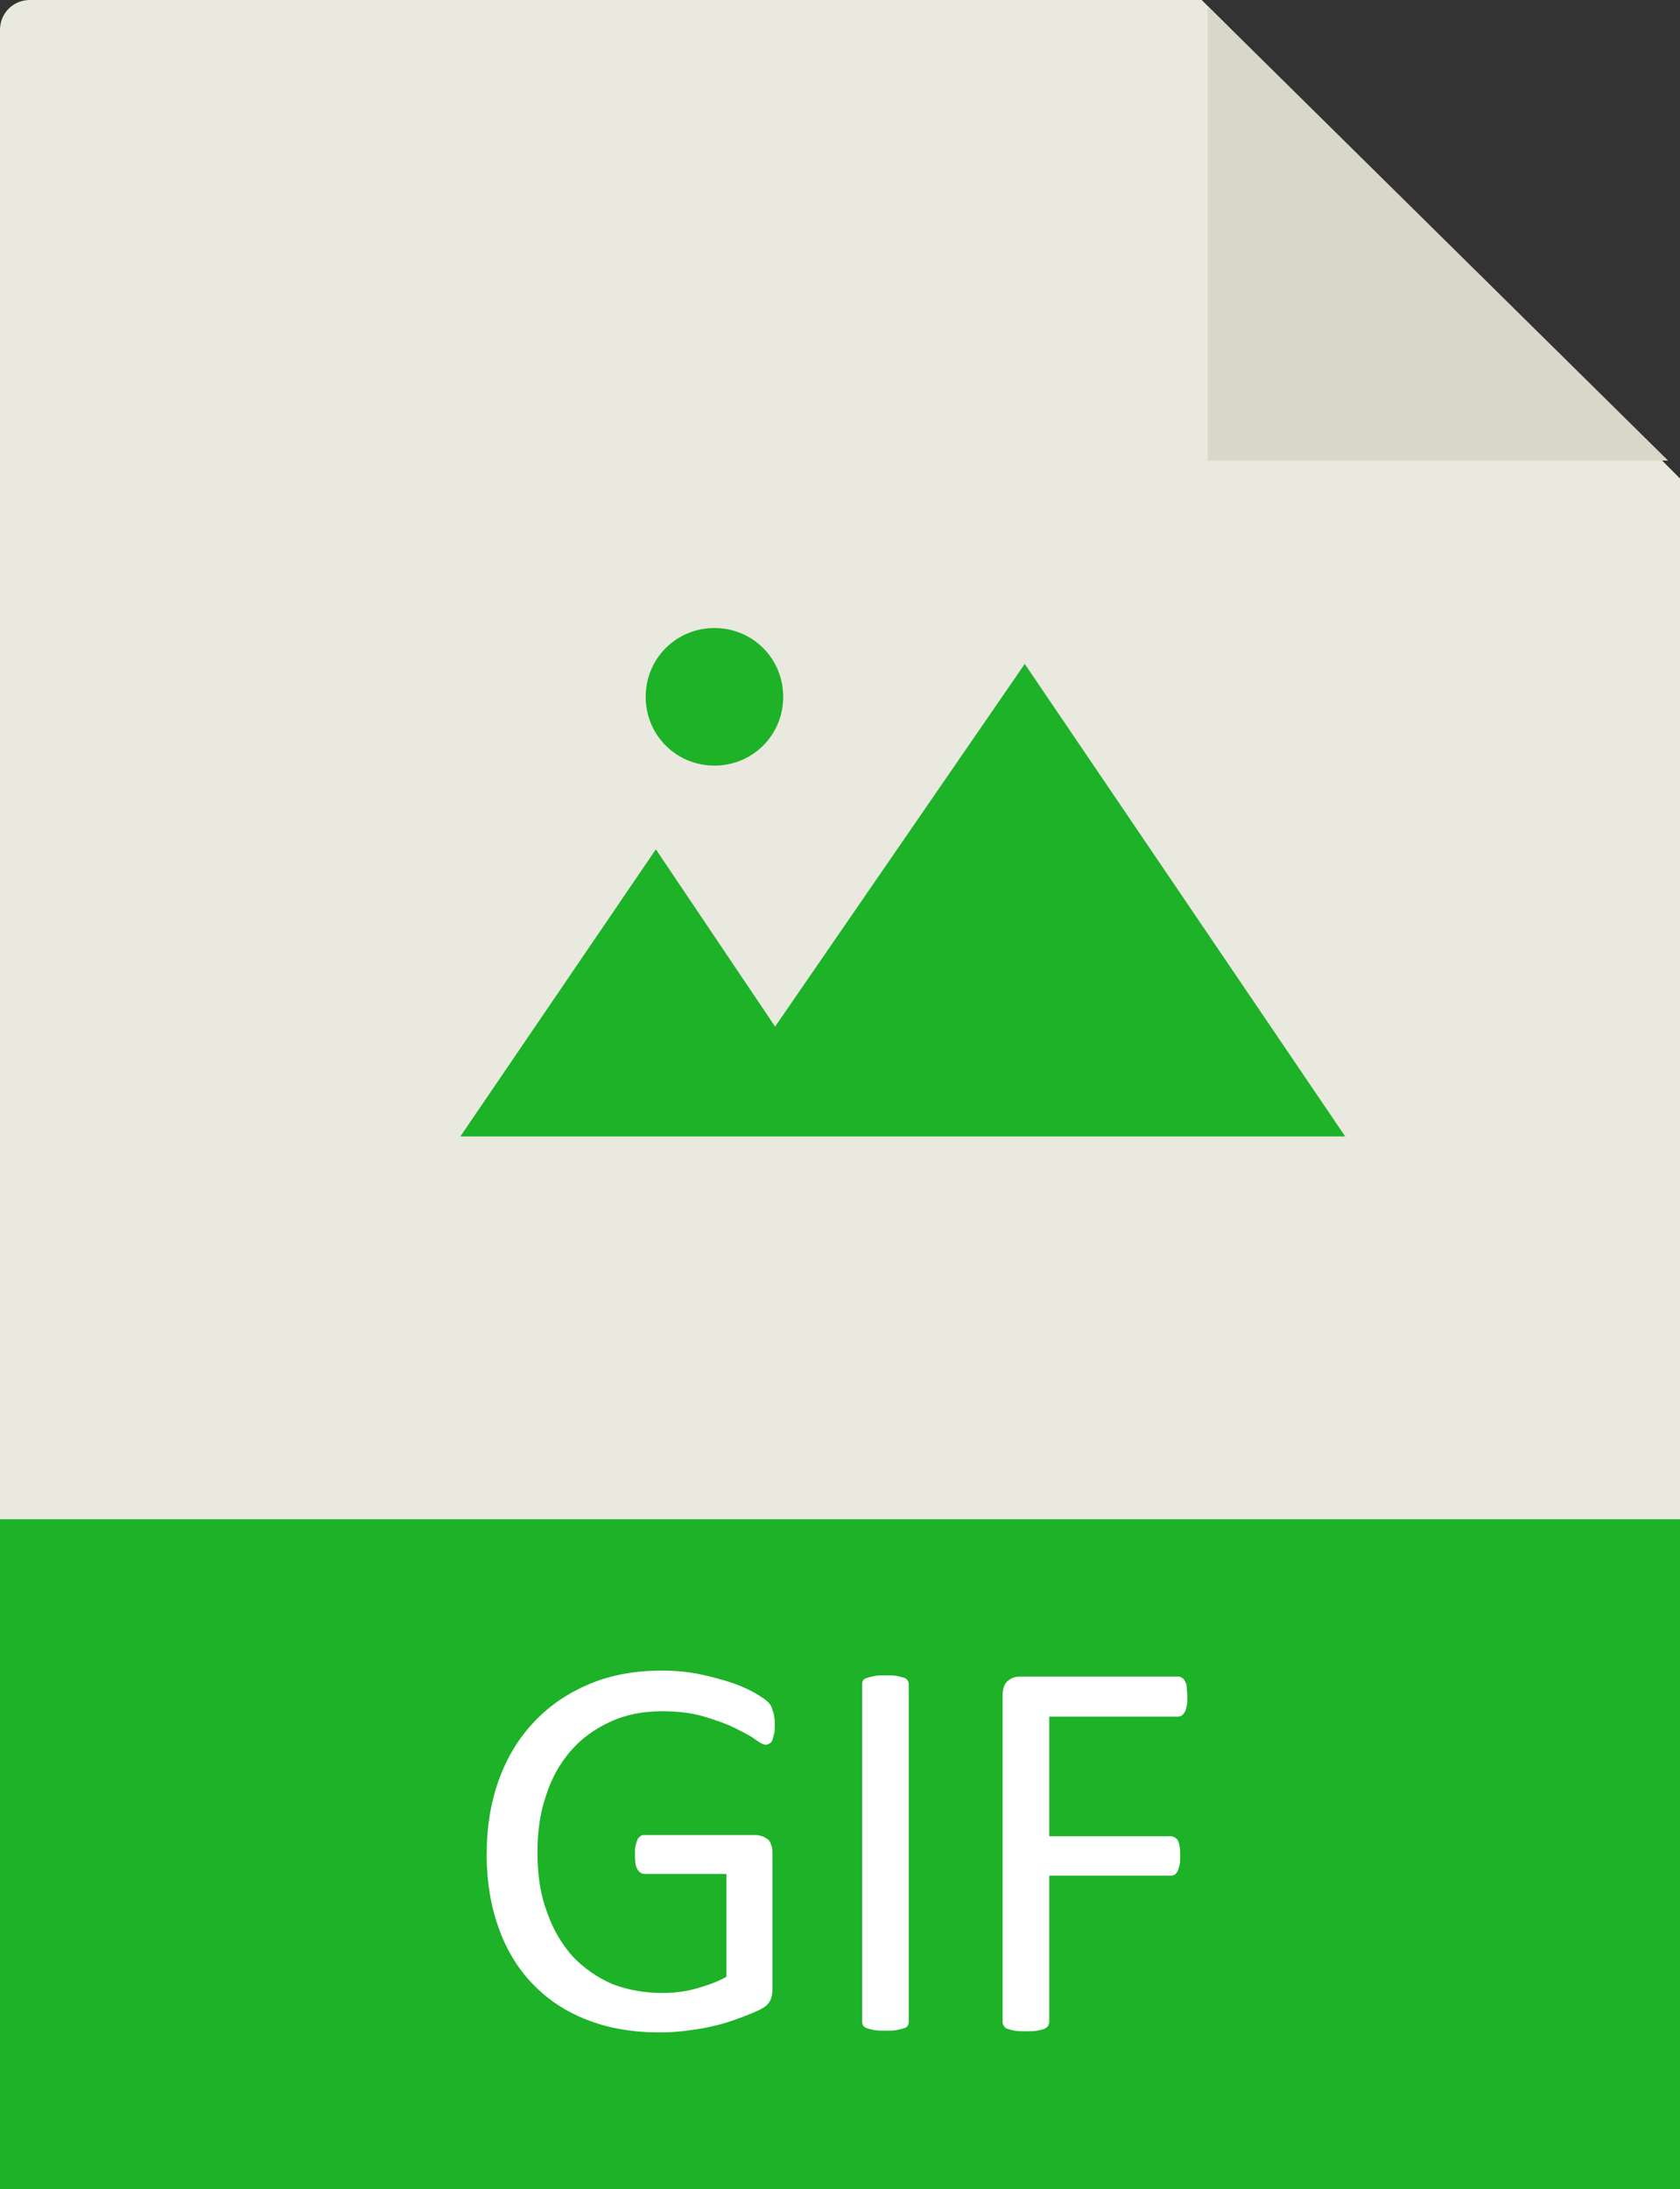
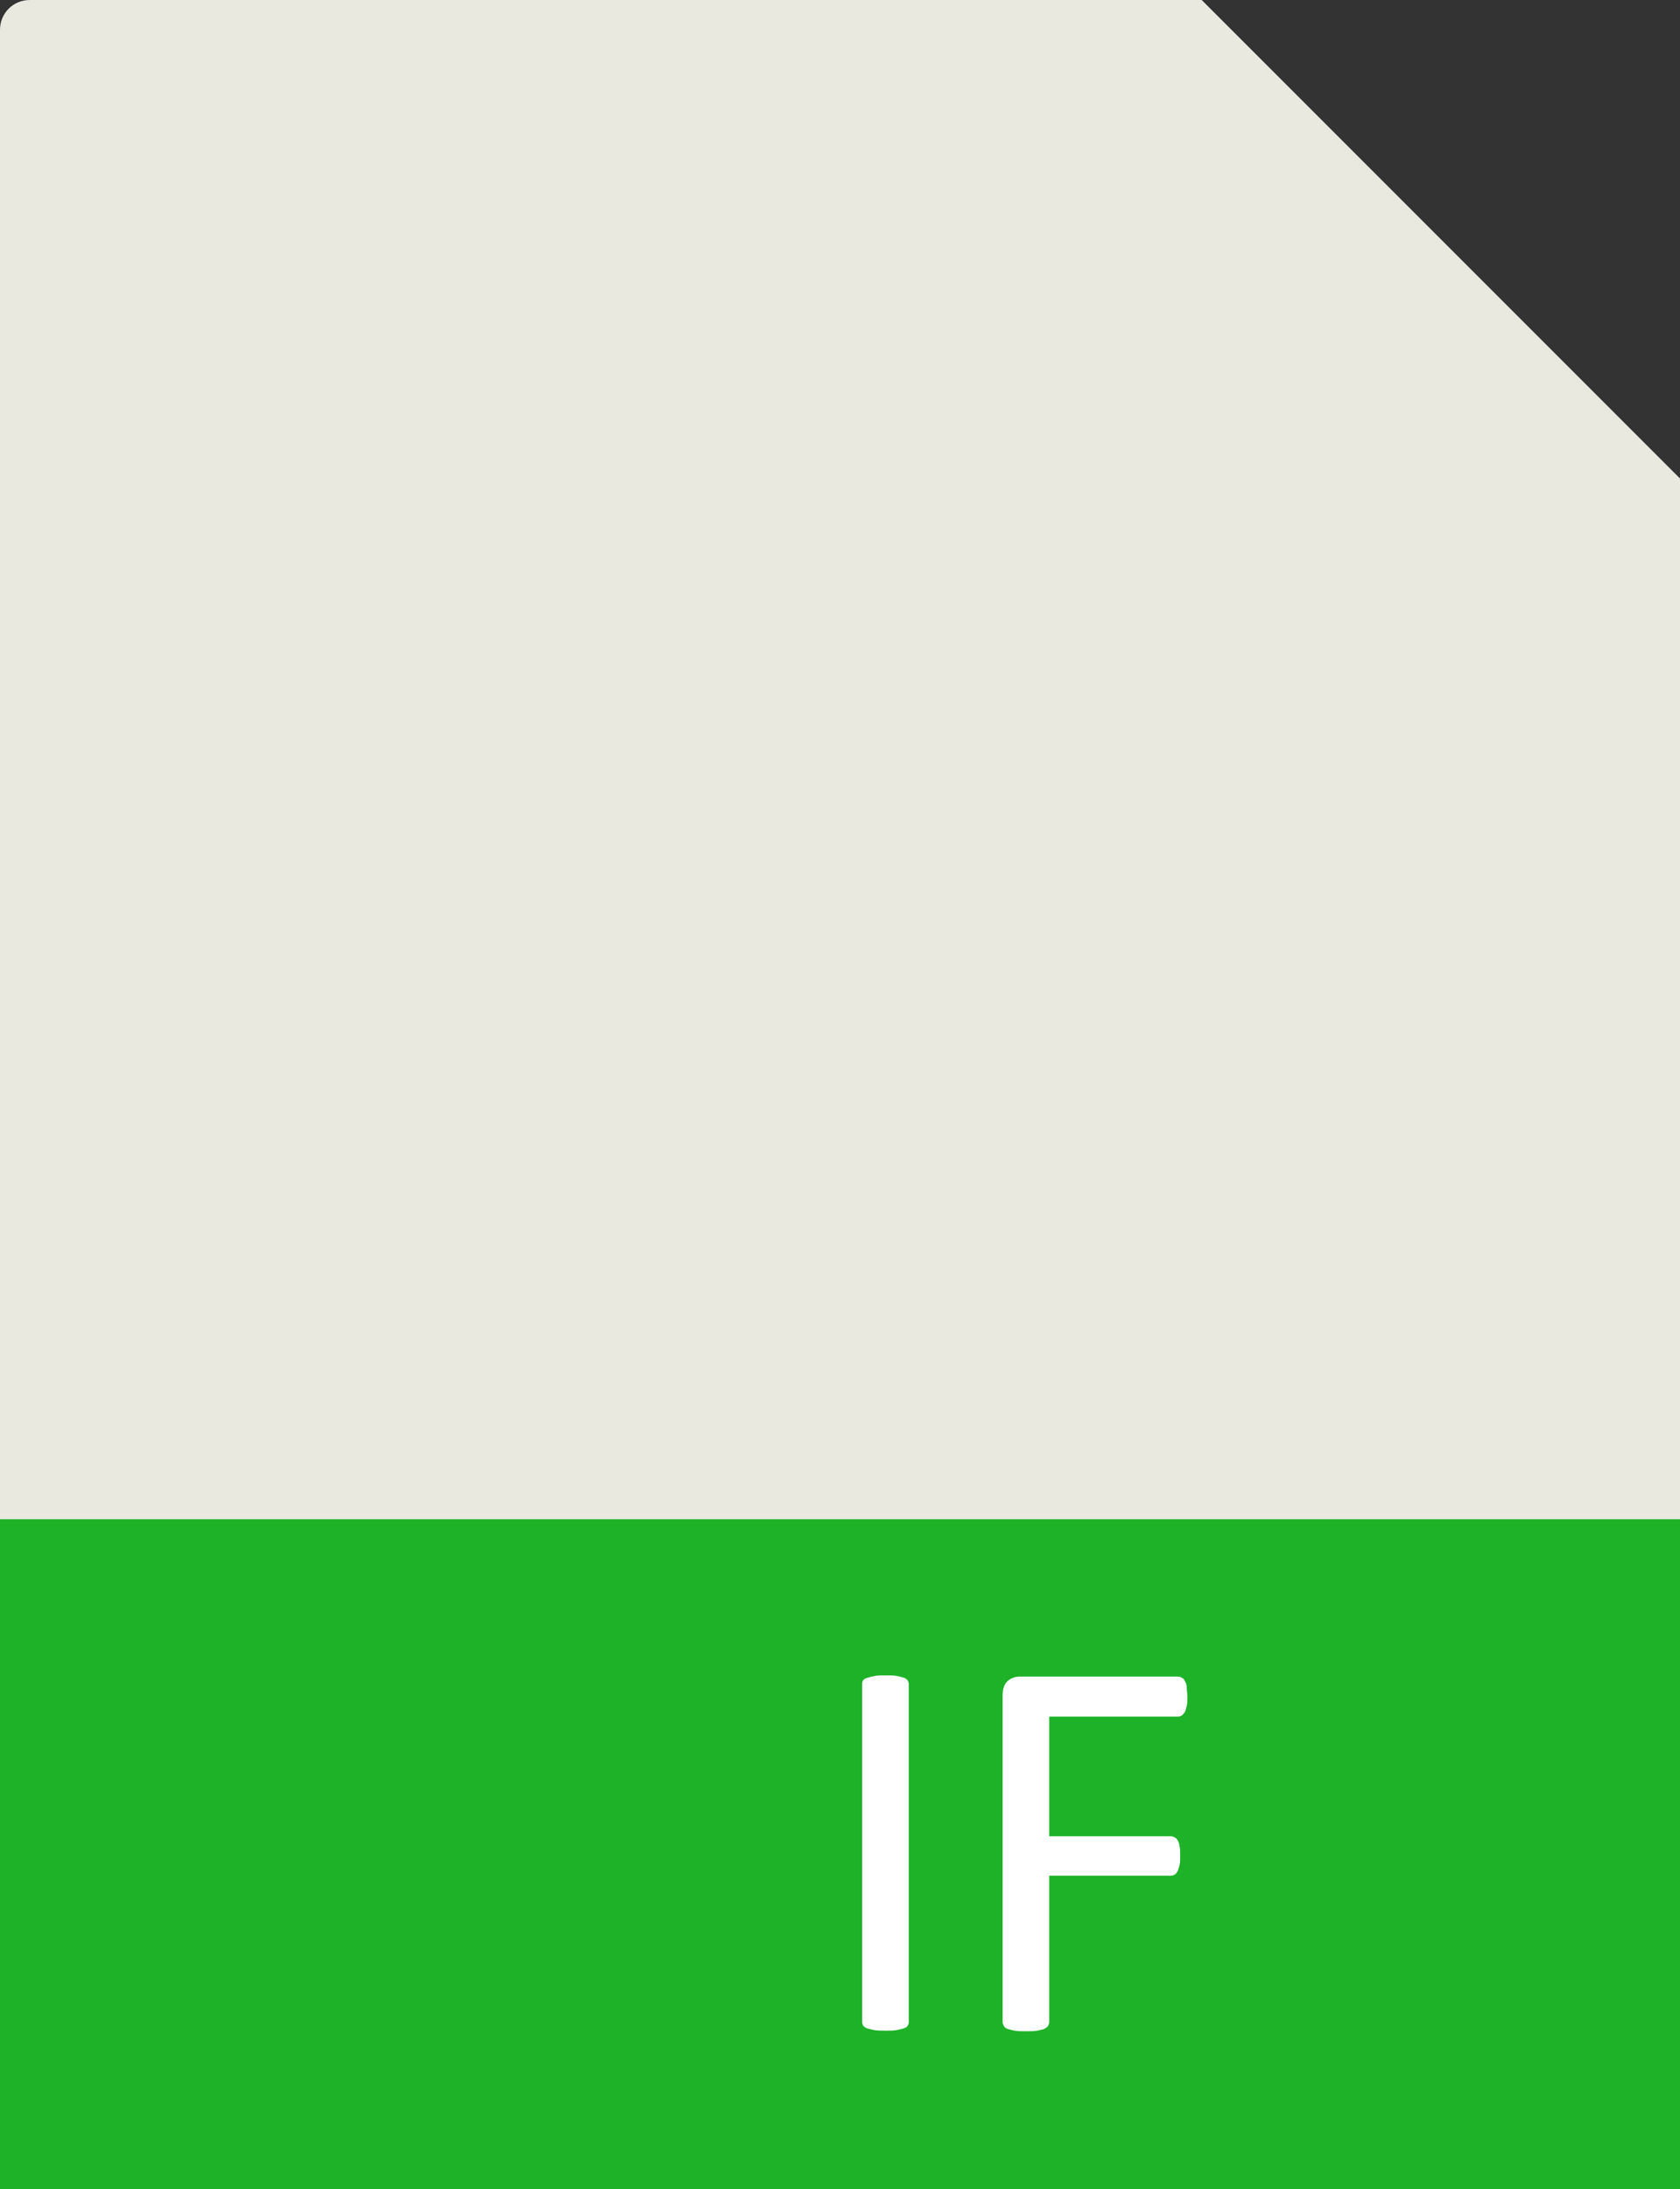
<svg xmlns="http://www.w3.org/2000/svg" version="1.1" id="ic_filetype_gif" x="0px" y="0px" viewBox="0 0 281 366" style="enable-background:new 0 0 281 366;" xml:space="preserve">
  <rect x="0" y="0" width="281" height="366" fill="#333333" stroke="none" />
  <style type="text/css">
	.st0{fill:#E9E9E0;}
	.st1{fill:#1DB227;}
	.st2{fill:#D9D7CA;}
	.st3{enable-background:new    ;}
	.st4{fill:#FFFFFF;}
</style>
  <path id="Rounded_Rectangle_1" class="st0" d="M281,80v281c0,2.8-2.2,5-5,5H5c-2.8,0-5-2.2-5-5V5c0-2.8,2.2-5,5-5h196L281,80z" />
  <rect id="Rounded_Rectangle_1_copy" y="254" class="st1" width="281" height="112" />
-   <path class="st2" d="M202,1v76h77L202,1z" />
-   <path class="st1" d="M171.4,111l53.6,79H117L171.4,111z M109.7,142l32.3,48H77L109.7,142z M119.5,105c6.4,0,11.5,5.1,11.5,11.5  s-5.1,11.5-11.5,11.5s-11.5-5.1-11.5-11.5l0,0C108,110.1,113.1,105,119.5,105z" />
  <g class="st3">
-     <path class="st4" d="M129.6,288.3c0,0.6,0,1.1-0.1,1.5c-0.1,0.4-0.2,0.8-0.3,1.1c-0.1,0.3-0.3,0.5-0.5,0.6s-0.4,0.2-0.6,0.2   c-0.4,0-1-0.3-1.8-0.9s-2-1.2-3.4-1.9c-1.4-0.7-3.1-1.3-5.1-1.9c-2-0.6-4.3-0.9-7.1-0.9c-3.2,0-6.2,0.6-8.7,1.8   c-2.6,1.2-4.8,2.8-6.6,4.9c-1.8,2.1-3.2,4.6-4.1,7.5c-1,2.9-1.4,6-1.4,9.4c0,3.8,0.5,7.1,1.6,10c1,2.9,2.5,5.4,4.3,7.4   c1.9,2,4.1,3.5,6.6,4.6c2.6,1,5.4,1.5,8.4,1.5c1.8,0,3.7-0.2,5.5-0.7s3.6-1.1,5.2-2v-17.2h-13.7c-0.5,0-0.9-0.3-1.2-0.8   c-0.3-0.5-0.4-1.3-0.4-2.4c0-0.6,0-1.1,0.1-1.5c0.1-0.4,0.2-0.7,0.3-1c0.1-0.3,0.3-0.4,0.5-0.6s0.4-0.2,0.7-0.2h18.7   c0.3,0,0.7,0.1,1,0.2c0.3,0.1,0.6,0.3,0.9,0.5c0.3,0.2,0.5,0.6,0.6,1c0.2,0.4,0.2,0.9,0.2,1.5v22.5c0,0.8-0.1,1.5-0.4,2   c-0.3,0.6-0.9,1.1-1.7,1.5c-0.9,0.4-2,0.9-3.4,1.4c-1.4,0.5-2.8,1-4.3,1.3c-1.5,0.4-3,0.6-4.5,0.8c-1.5,0.2-3,0.3-4.5,0.3   c-4.6,0-8.6-0.7-12.2-2.1c-3.6-1.4-6.6-3.4-9.1-6c-2.5-2.6-4.4-5.7-5.7-9.4c-1.3-3.6-2-7.7-2-12.2c0-4.7,0.7-8.9,2.1-12.7   c1.4-3.8,3.4-7,6-9.7c2.6-2.7,5.6-4.7,9.2-6.2c3.6-1.5,7.6-2.2,12-2.2c2.2,0,4.4,0.2,6.3,0.6c2,0.4,3.7,0.9,5.3,1.4   c1.5,0.5,2.8,1.1,3.9,1.7c1,0.6,1.8,1.1,2.2,1.5c0.4,0.4,0.7,0.8,0.8,1.4C129.5,286.6,129.6,287.4,129.6,288.3z" />
    <path class="st4" d="M152,338.1c0,0.2-0.1,0.5-0.2,0.6c-0.1,0.2-0.3,0.3-0.6,0.4c-0.3,0.1-0.7,0.2-1.2,0.3   c-0.5,0.1-1.1,0.1-1.9,0.1c-0.7,0-1.4,0-1.9-0.1c-0.5-0.1-0.9-0.2-1.2-0.3c-0.3-0.1-0.5-0.3-0.6-0.4c-0.1-0.2-0.2-0.4-0.2-0.6   v-56.6c0-0.2,0.1-0.5,0.2-0.6c0.1-0.2,0.4-0.3,0.7-0.4c0.3-0.1,0.7-0.2,1.2-0.3c0.5-0.1,1.1-0.1,1.8-0.1c0.8,0,1.4,0,1.9,0.1   c0.5,0.1,0.9,0.2,1.2,0.3c0.3,0.1,0.5,0.3,0.6,0.4c0.1,0.2,0.2,0.4,0.2,0.6V338.1z" />
    <path class="st4" d="M198.6,283.7c0,0.6,0,1.1-0.1,1.5c-0.1,0.4-0.2,0.8-0.3,1c-0.2,0.3-0.3,0.4-0.5,0.6c-0.2,0.1-0.4,0.2-0.6,0.2   h-21.6v20h20.4c0.2,0,0.4,0.1,0.6,0.2c0.2,0.1,0.4,0.3,0.5,0.5s0.3,0.6,0.3,1c0.1,0.4,0.1,0.9,0.1,1.6c0,0.6,0,1.1-0.1,1.5   c-0.1,0.4-0.2,0.7-0.3,1c-0.2,0.3-0.3,0.5-0.5,0.6c-0.2,0.1-0.4,0.2-0.6,0.2h-20.4v24.5c0,0.2-0.1,0.4-0.2,0.6   c-0.1,0.2-0.3,0.3-0.6,0.5c-0.3,0.1-0.7,0.2-1.2,0.3c-0.5,0.1-1.1,0.1-1.9,0.1c-0.7,0-1.4,0-1.9-0.1c-0.5-0.1-0.9-0.2-1.2-0.3   c-0.3-0.1-0.5-0.3-0.6-0.5c-0.1-0.2-0.2-0.4-0.2-0.6v-54.6c0-1.2,0.3-2,0.9-2.5c0.6-0.5,1.3-0.7,2-0.7h26.5c0.2,0,0.4,0.1,0.6,0.2   c0.2,0.1,0.4,0.3,0.5,0.6c0.2,0.3,0.3,0.6,0.3,1.1S198.6,283.1,198.6,283.7z" />
  </g>
</svg>